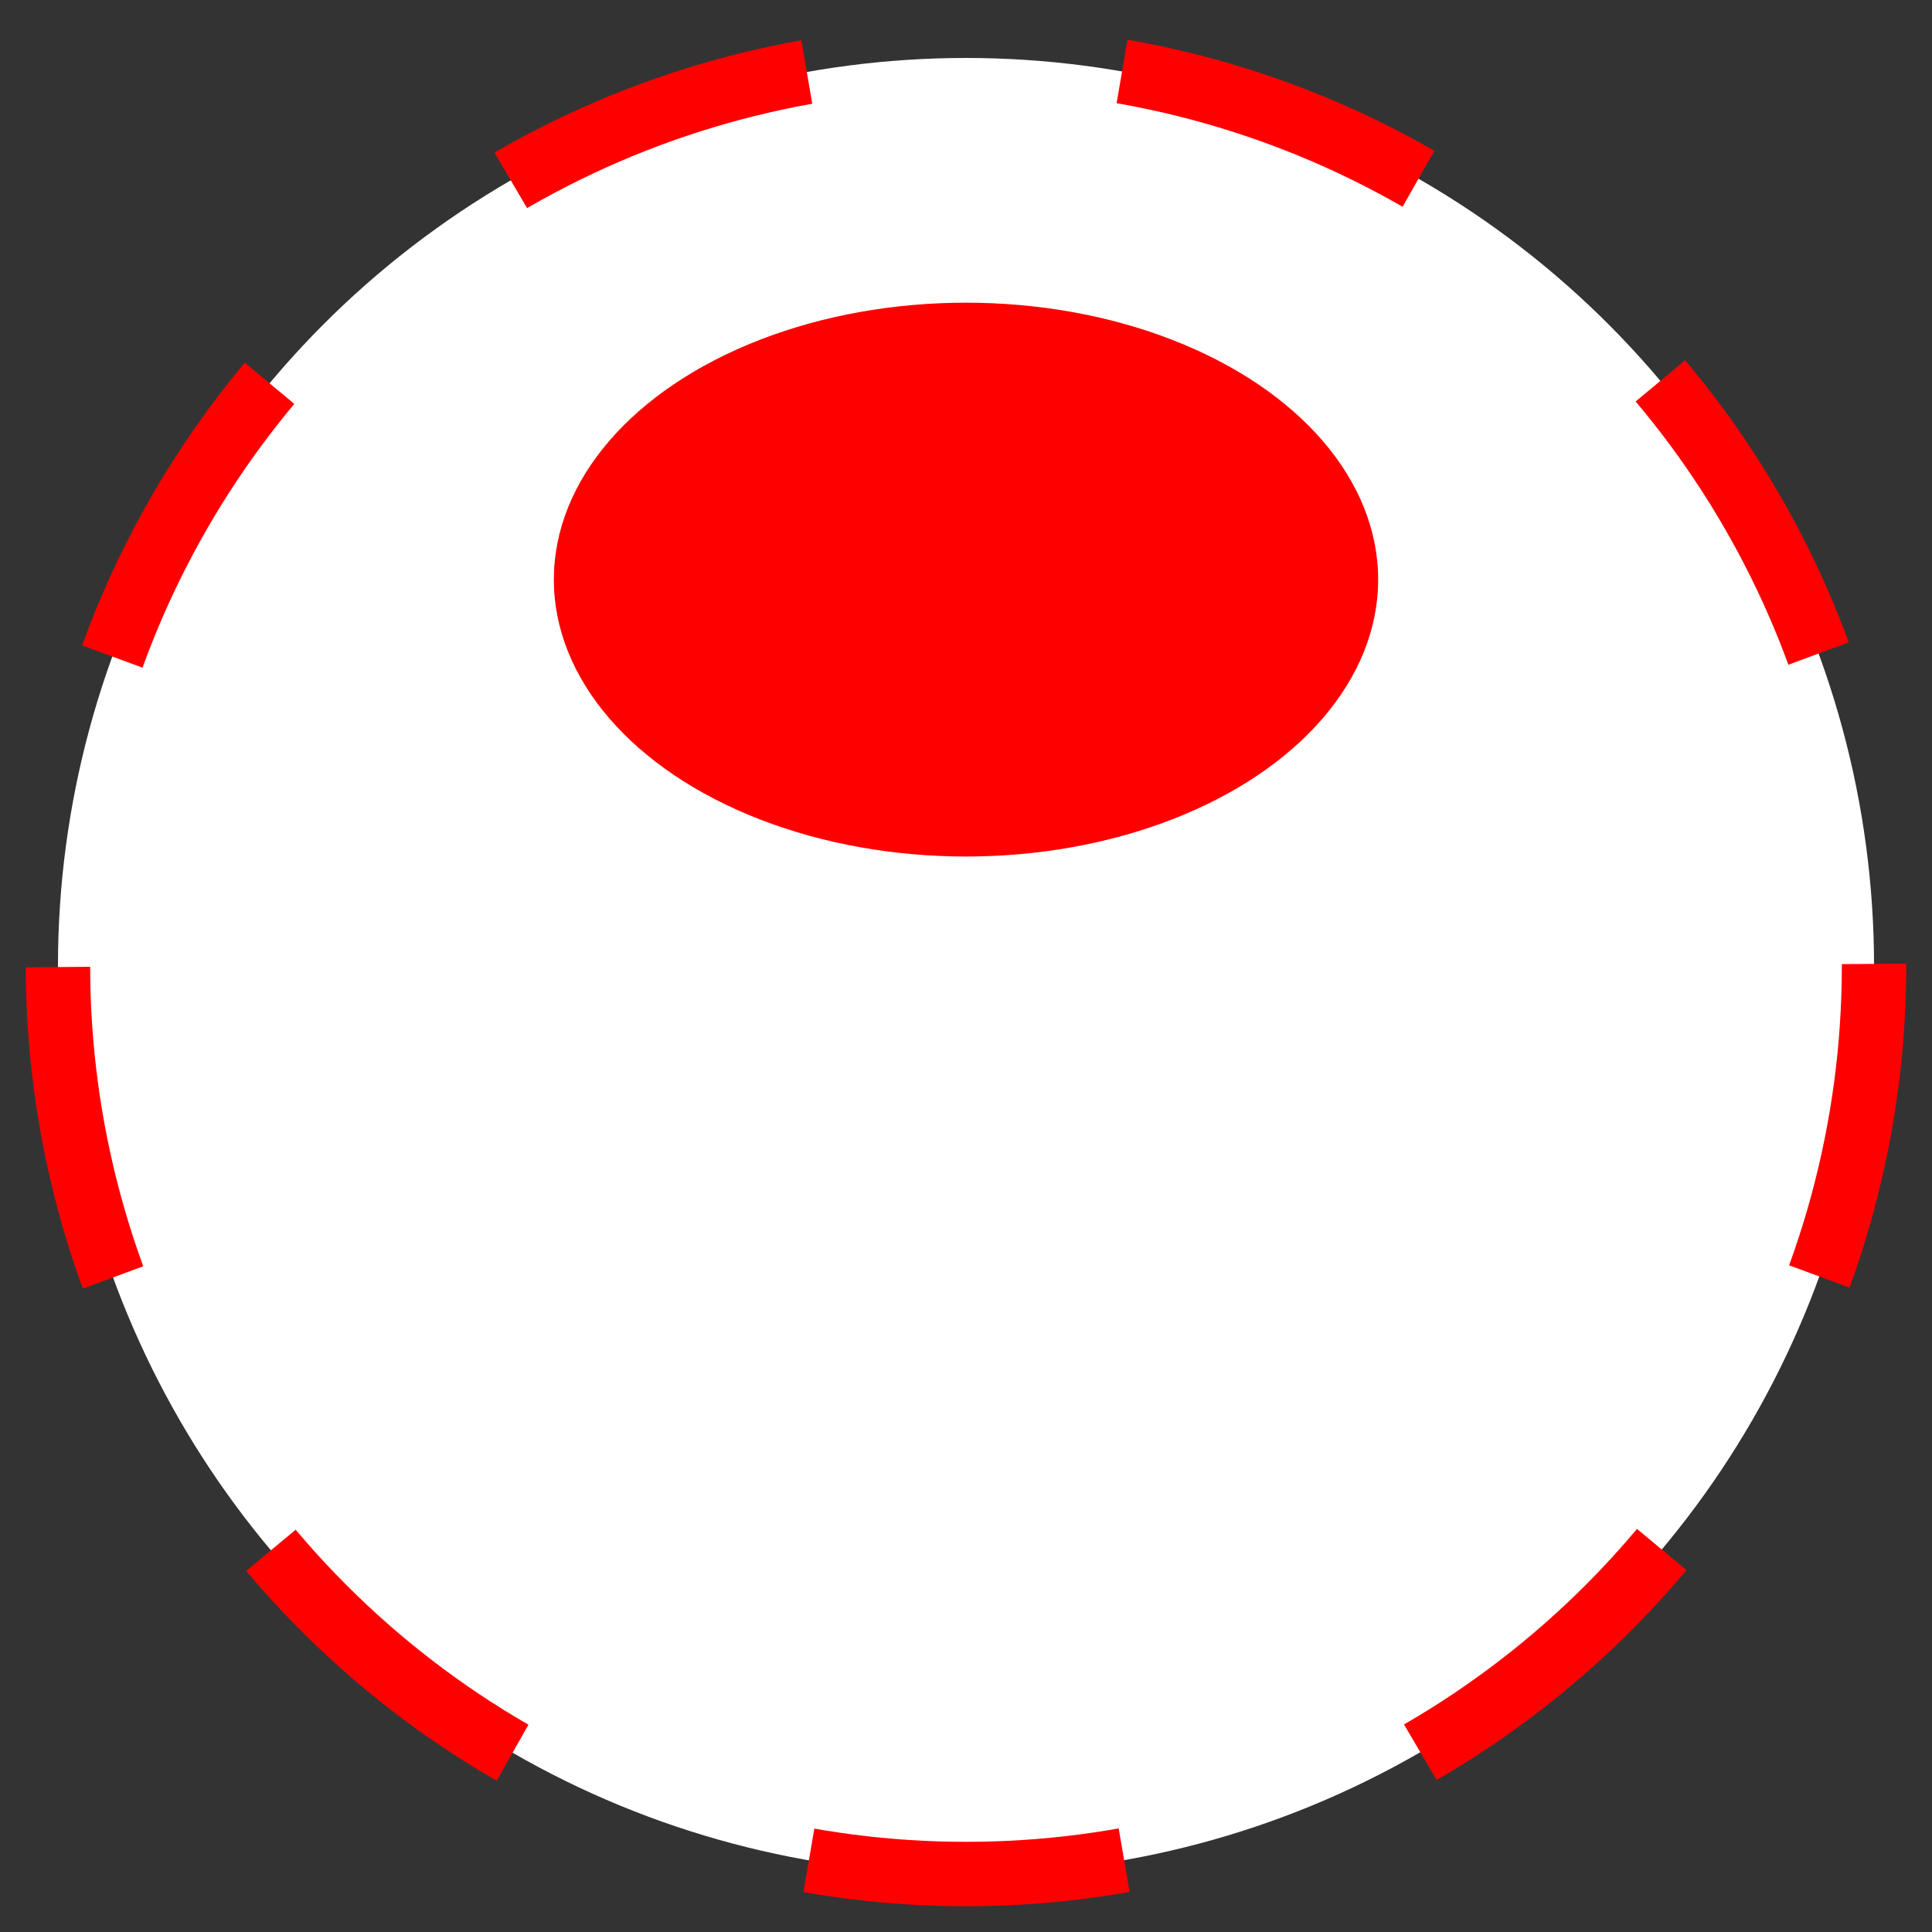
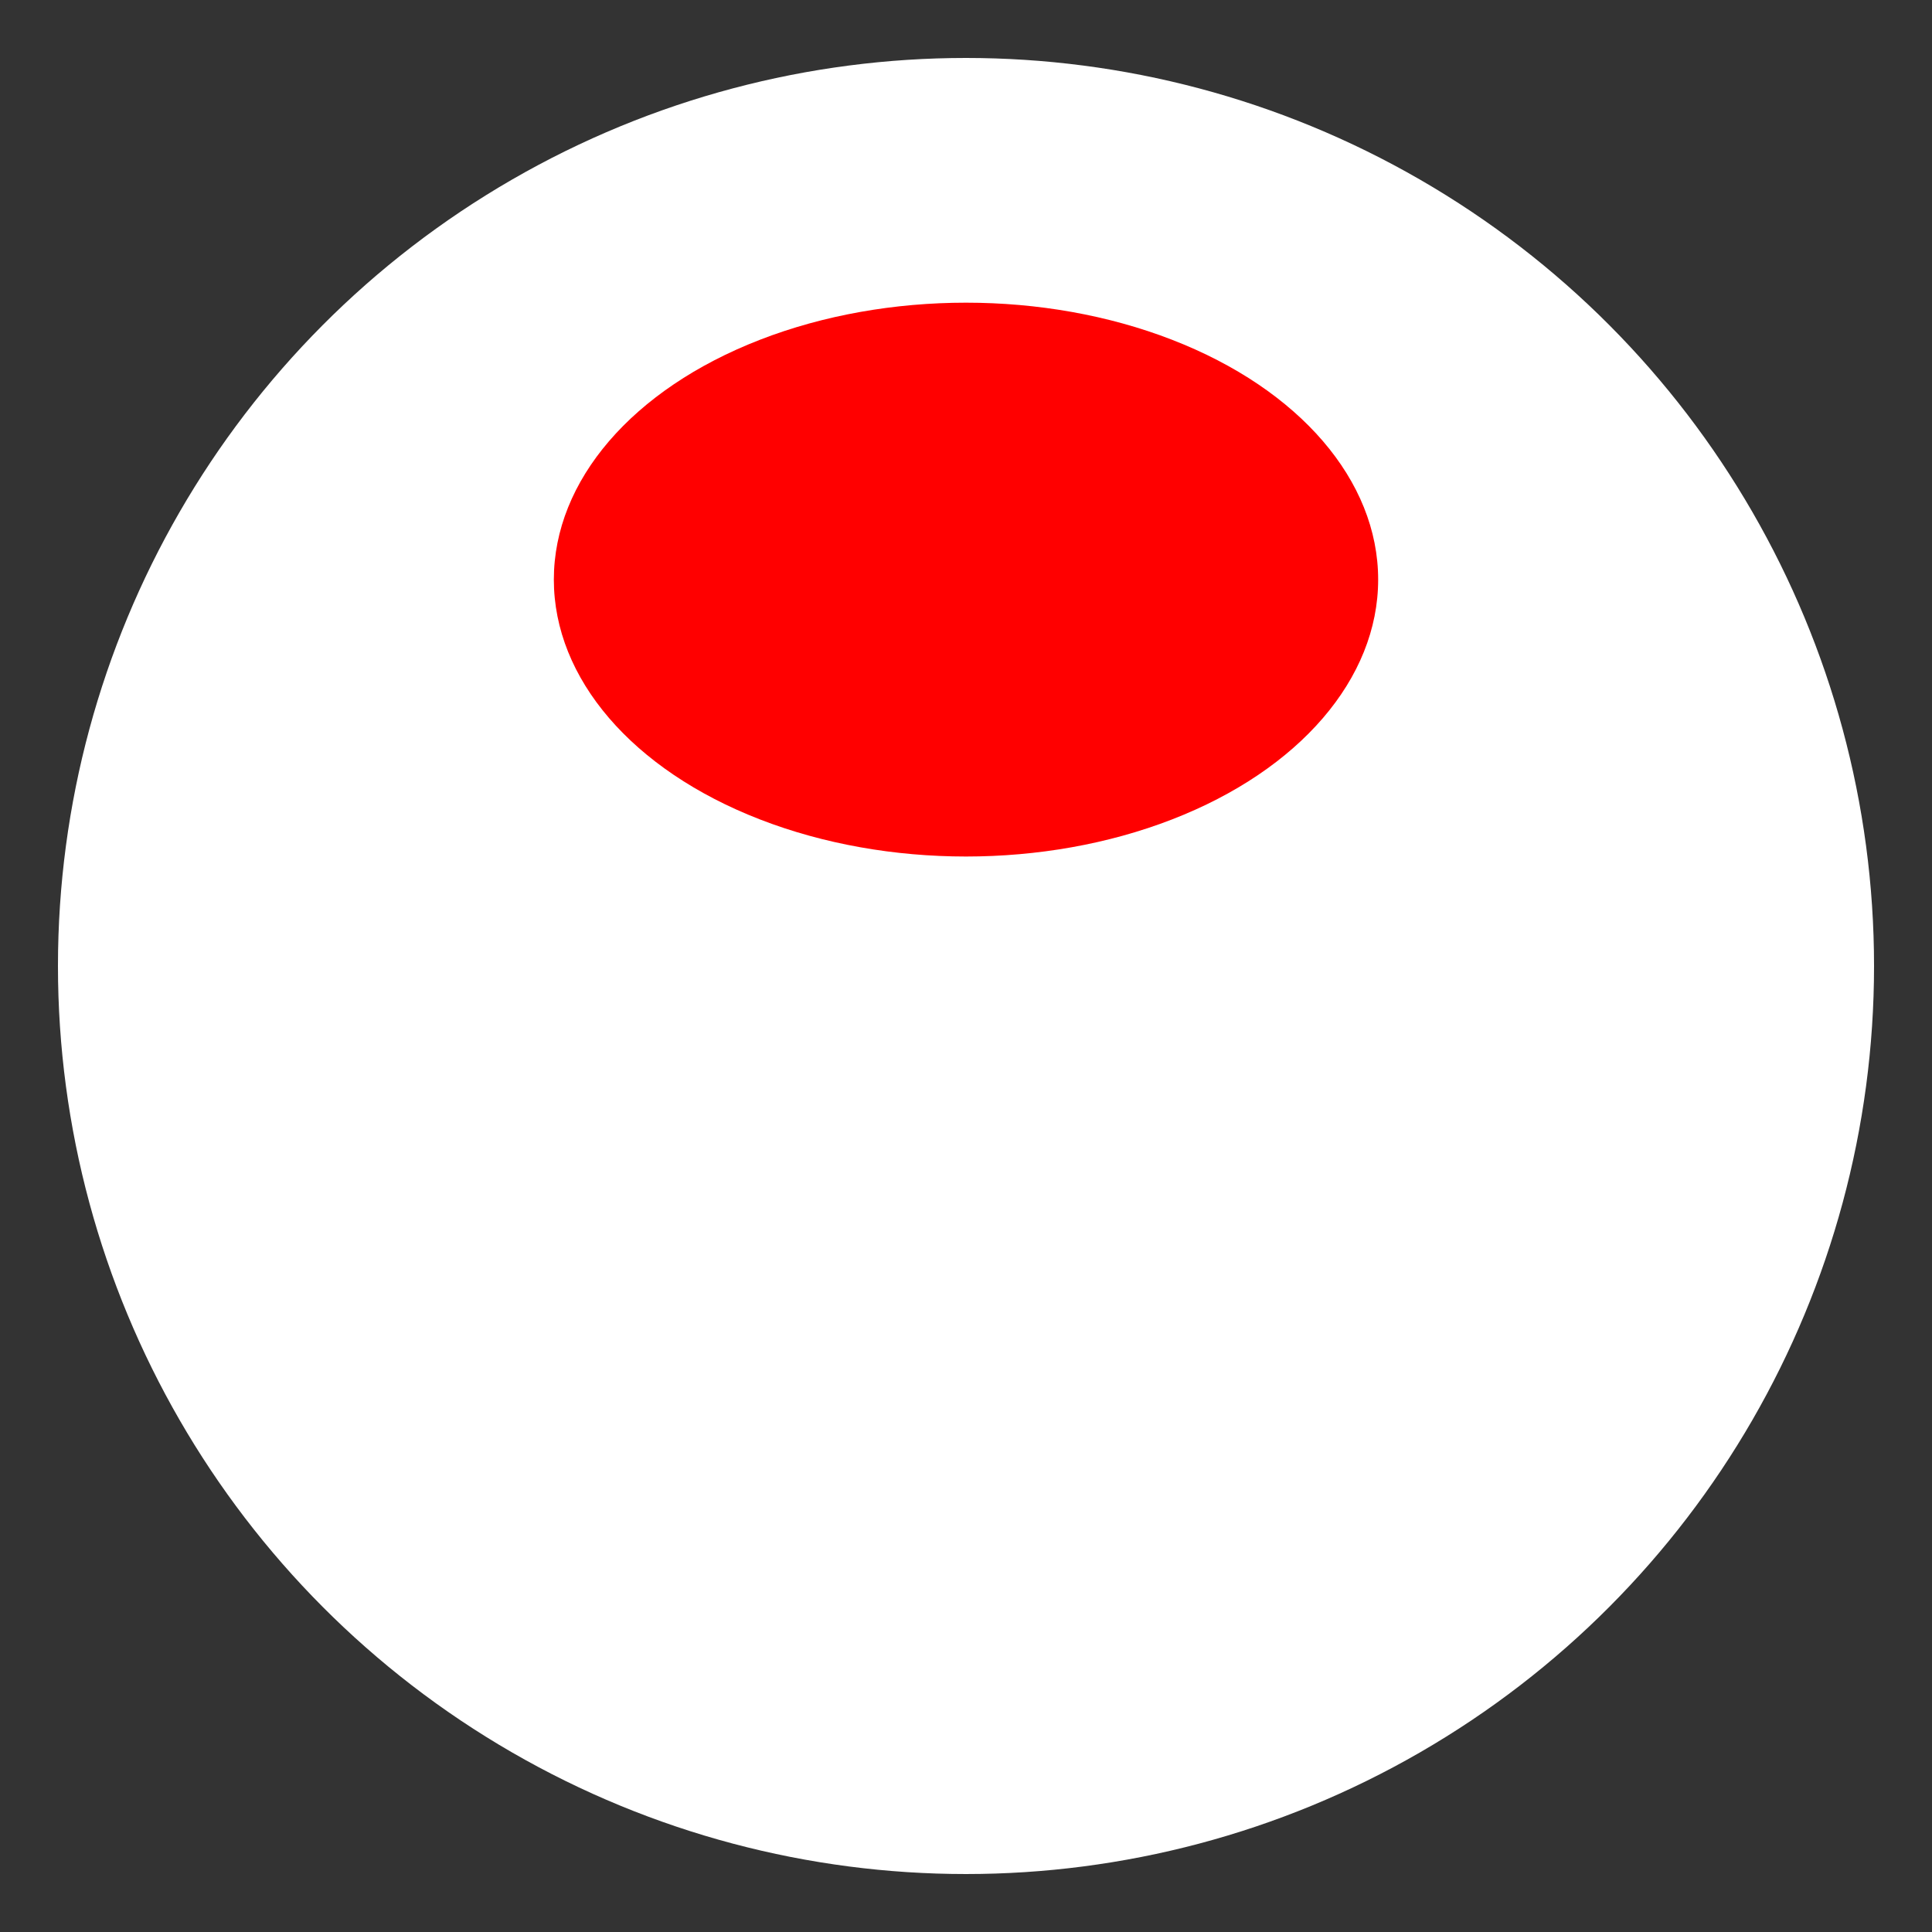
<svg xmlns="http://www.w3.org/2000/svg" version="1.1" id="Layer_1" x="0px" y="0px" viewBox="0 0 30 30" style="enable-background:new 0 0 30 30;" xml:space="preserve">
  <rect x="0" y="0" width="30" height="30" fill="#333333" stroke="none" />
  <style type="text/css">
	.st0{fill:#FFFFFF;}
	.st1{fill:none;stroke:#FF0000;stroke-miterlimit:10;stroke-dasharray:4.92,4.92;}
	.st2{fill:#FF0000;}
</style>
  <g>
    <g>
      <circle class="st0" cx="15" cy="15" r="14.1" />
-       <circle class="st1" cx="15" cy="15" r="14.1" />
    </g>
    <ellipse class="st2" cx="15" cy="9" rx="6.4" ry="4.3" />
  </g>
</svg>